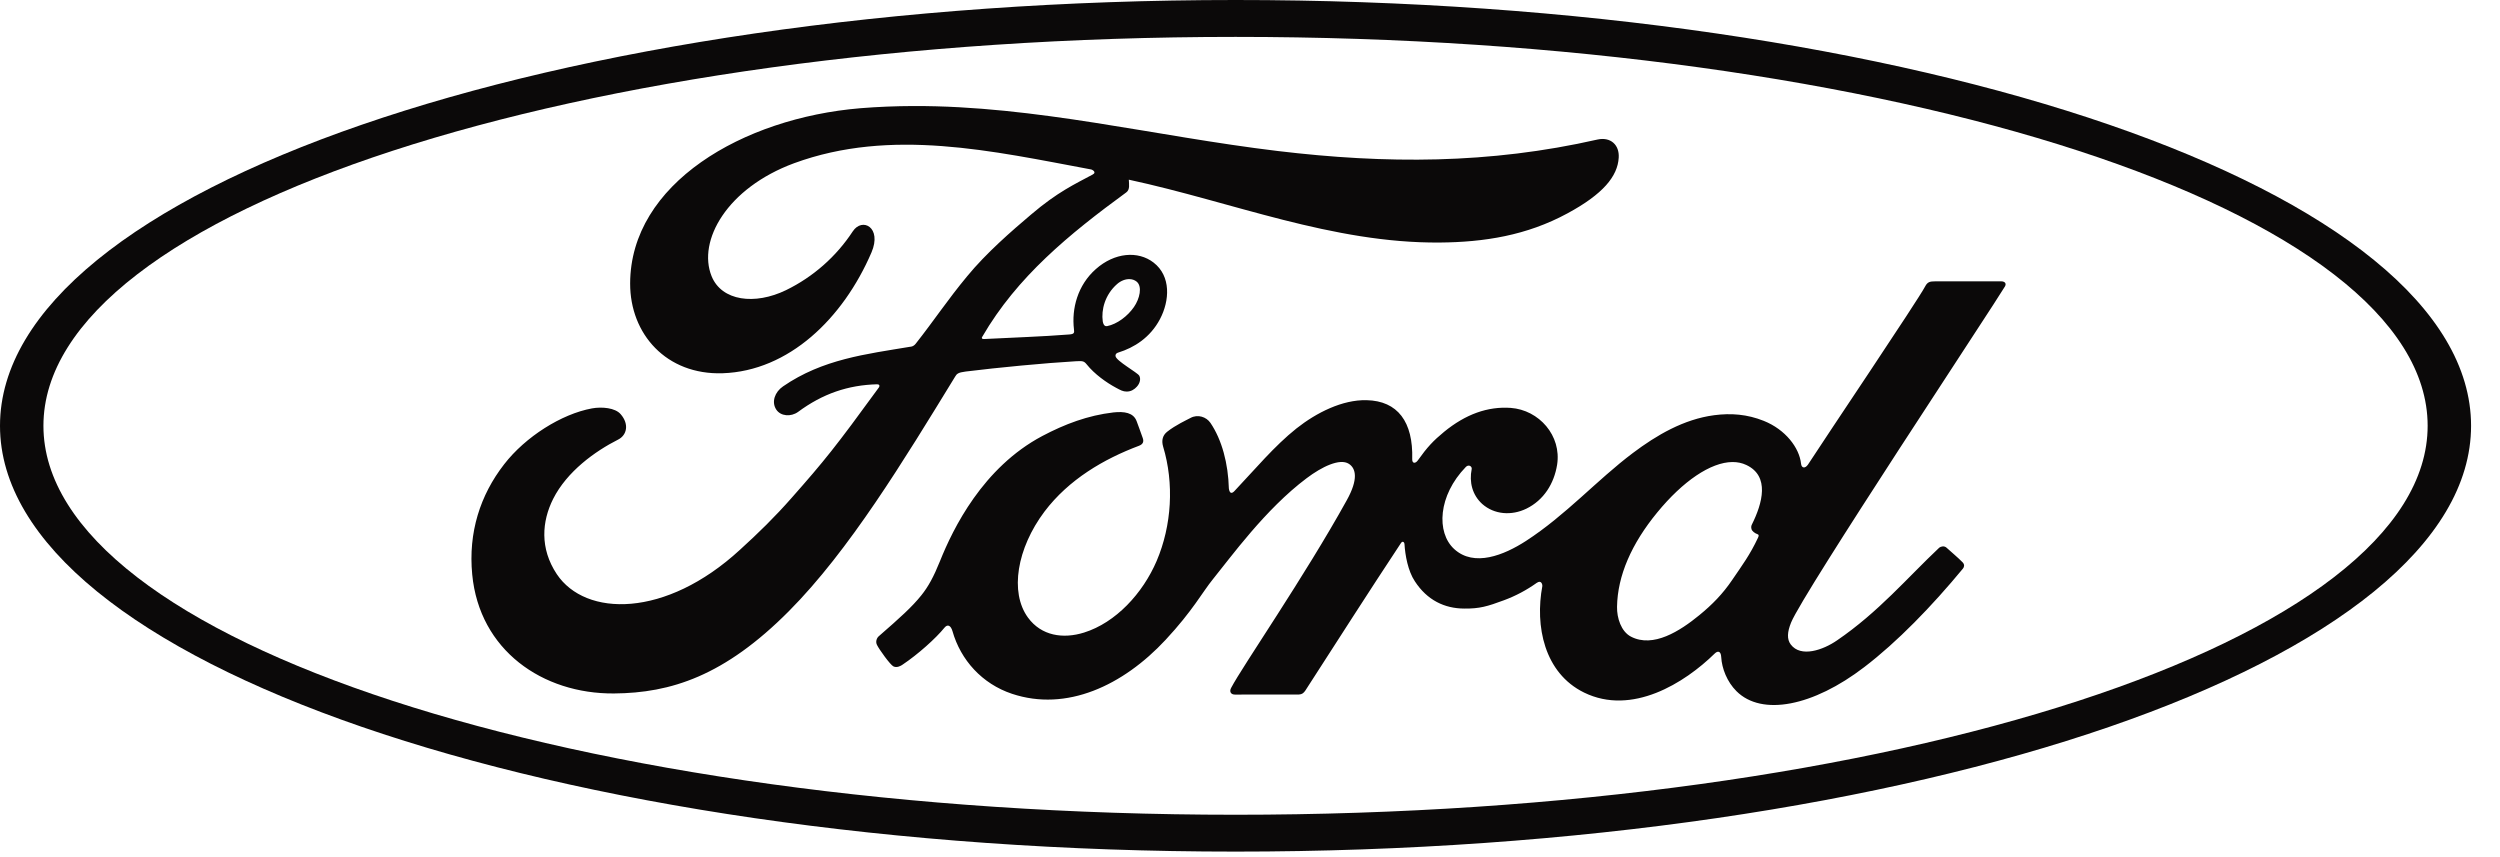
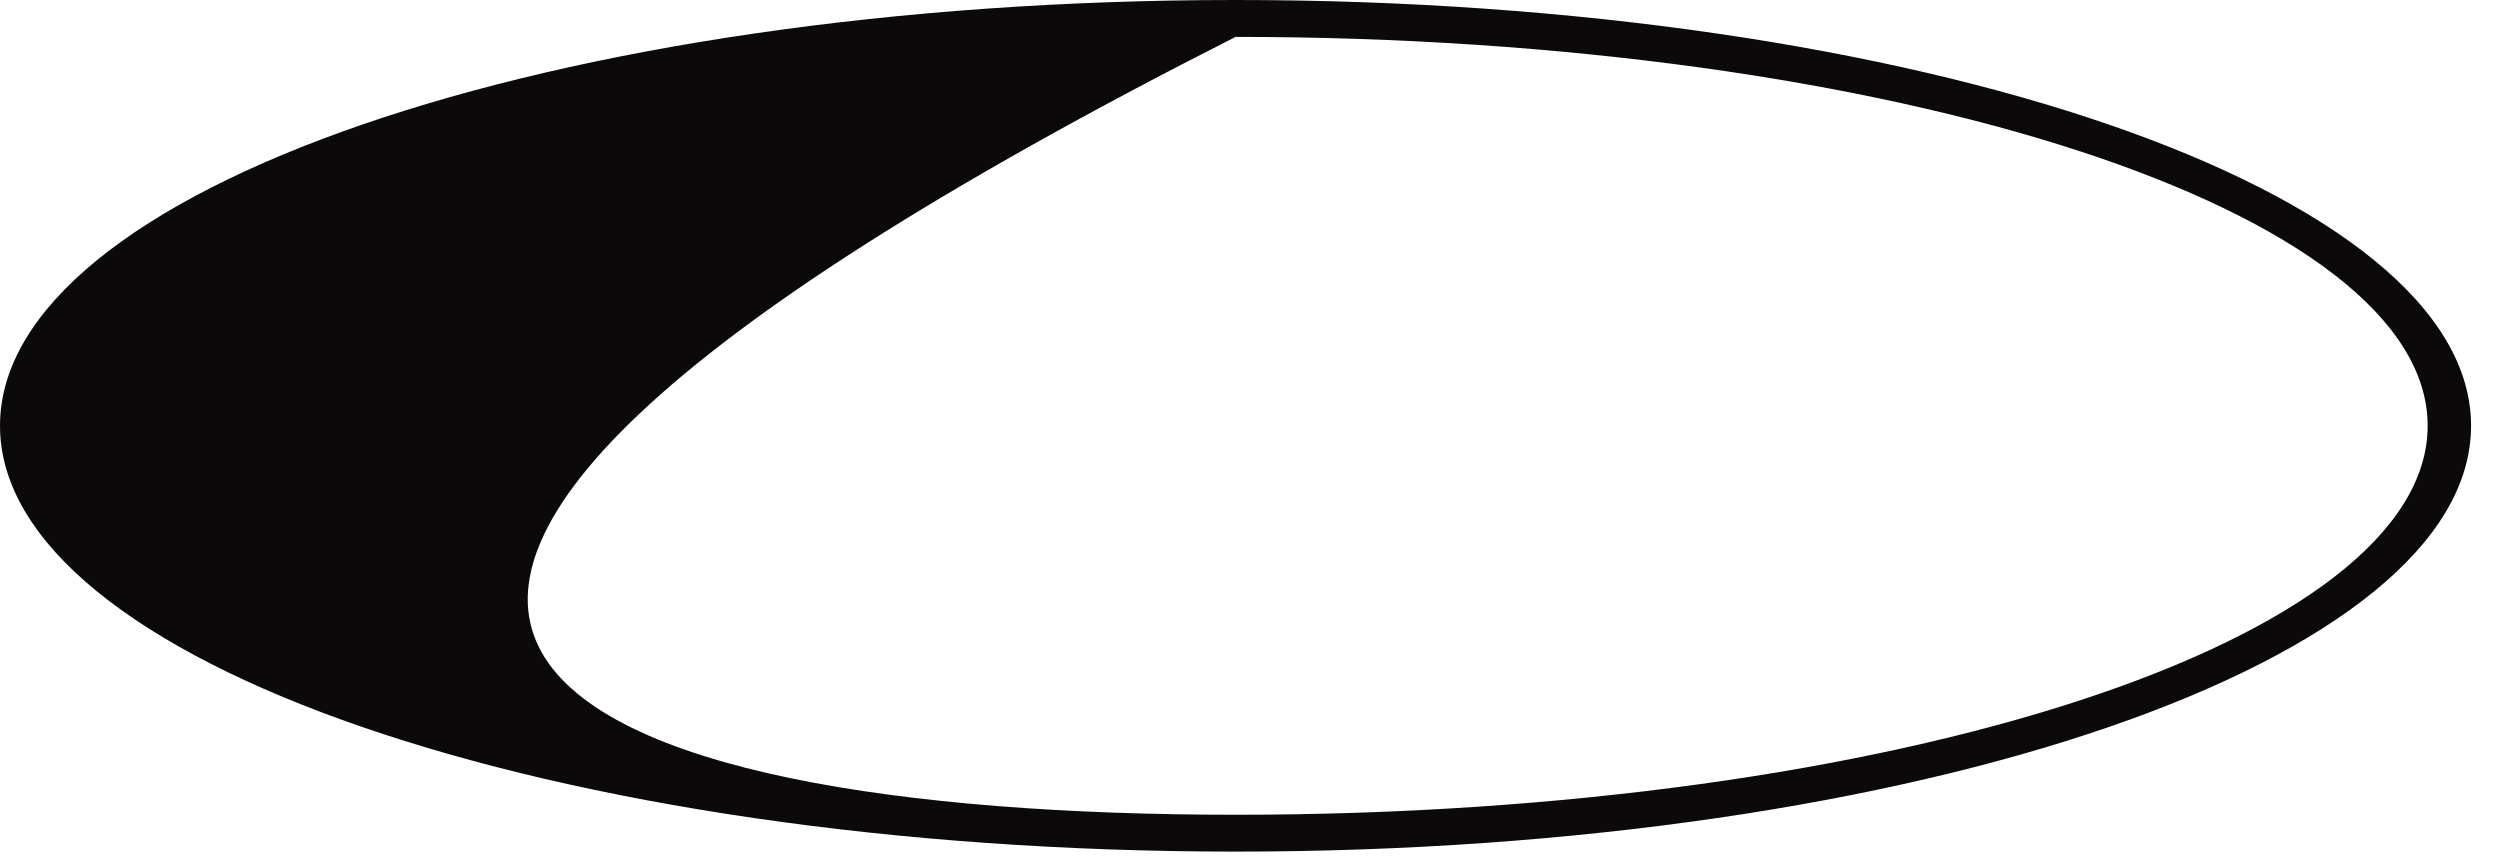
<svg xmlns="http://www.w3.org/2000/svg" width="70" height="24" viewBox="0 0 70 24" fill="none">
-   <path d="M34.596 23.845C15.489 23.845 0 18.507 0 11.922C0 5.337 15.489 0 34.596 0C53.702 0 69.19 5.337 69.19 11.922C69.19 18.507 53.701 23.845 34.596 23.845ZM34.596 1.033C16.16 1.033 1.216 5.908 1.216 11.922C1.216 17.938 16.16 22.813 34.596 22.813C53.032 22.813 67.974 17.938 67.974 11.922C67.974 5.908 53.031 1.033 34.596 1.033Z" fill="#0B0909" />
-   <path d="M25.572 2.969C25.081 2.971 24.587 2.99 24.091 3.03C20.791 3.305 17.65 5.145 17.644 7.938C17.641 9.354 18.658 10.502 20.233 10.451C22.085 10.389 23.605 8.92 24.401 7.069C24.702 6.366 24.143 6.074 23.877 6.479C23.414 7.185 22.768 7.754 22.009 8.124C21.138 8.547 20.207 8.433 19.924 7.732C19.527 6.744 20.352 5.266 22.235 4.57C24.954 3.573 27.8 4.232 30.537 4.742C30.576 4.742 30.722 4.822 30.593 4.888C30.103 5.153 29.62 5.368 28.868 6.009C28.329 6.466 27.623 7.075 27.078 7.738C26.536 8.391 26.152 8.974 25.643 9.62C25.573 9.713 25.486 9.709 25.486 9.709C24.248 9.916 23.035 10.055 21.925 10.819C21.695 10.976 21.595 11.255 21.735 11.468C21.86 11.657 22.146 11.677 22.345 11.534C23.035 11.023 23.745 10.782 24.559 10.76C24.595 10.762 24.612 10.768 24.622 10.79C24.628 10.802 24.624 10.828 24.61 10.847C23.39 12.523 23.084 12.901 22.166 13.94C21.697 14.474 21.235 14.925 20.719 15.394C18.636 17.311 16.394 17.278 15.59 16.076C15.11 15.354 15.173 14.597 15.488 13.969C15.876 13.2 16.659 12.636 17.31 12.307C17.552 12.184 17.622 11.878 17.38 11.599C17.226 11.417 16.852 11.385 16.575 11.435C15.721 11.592 14.712 12.23 14.117 12.999C13.445 13.862 13.109 14.909 13.222 16.085C13.424 18.206 15.188 19.431 17.191 19.417C18.784 19.405 20.285 18.927 22.09 17.111C23.774 15.418 25.308 12.89 26.744 10.545C26.789 10.47 26.821 10.43 27.039 10.403C27.94 10.291 29.27 10.164 30.122 10.115C30.312 10.105 30.35 10.107 30.426 10.201C30.648 10.478 30.982 10.714 31.249 10.857C31.379 10.927 31.441 10.962 31.544 10.964C31.67 10.966 31.768 10.899 31.831 10.828C31.922 10.73 31.947 10.601 31.898 10.518C31.847 10.431 31.253 10.105 31.235 9.973C31.222 9.891 31.313 9.871 31.313 9.871C31.75 9.736 32.205 9.456 32.48 8.934C32.751 8.419 32.794 7.733 32.299 7.351C31.865 7.016 31.208 7.069 30.684 7.534C30.172 7.986 30.002 8.644 30.071 9.22C30.084 9.32 30.078 9.354 29.941 9.365C29.153 9.427 28.394 9.449 27.55 9.493C27.493 9.497 27.475 9.46 27.508 9.422C28.48 7.749 29.932 6.559 31.537 5.386C31.644 5.307 31.611 5.157 31.607 5.031C34.506 5.655 37.307 6.815 40.314 6.791C41.558 6.781 42.748 6.593 43.887 5.975C44.888 5.435 45.294 4.935 45.324 4.415C45.347 4.056 45.095 3.829 44.735 3.906C41.697 4.597 38.798 4.59 35.775 4.228C32.322 3.813 29.009 2.958 25.572 2.969ZM31.637 7.816C31.708 7.819 31.775 7.843 31.829 7.888C31.989 8.024 31.913 8.362 31.751 8.596C31.574 8.854 31.275 9.077 31.001 9.131C30.947 9.141 30.899 9.118 30.877 8.998C30.832 8.679 30.936 8.253 31.28 7.952C31.388 7.858 31.519 7.809 31.637 7.816ZM56.03 7.877C55.478 7.877 54.753 7.878 54.177 7.878C54.04 7.878 53.969 7.894 53.904 8.02C53.692 8.423 51.103 12.266 50.621 13.012C50.54 13.126 50.441 13.11 50.429 12.98C50.38 12.537 49.994 12.028 49.385 11.784C48.921 11.598 48.467 11.564 47.995 11.626C47.144 11.739 46.385 12.184 45.718 12.686C44.712 13.443 43.845 14.423 42.725 15.148C42.114 15.542 41.277 15.886 40.717 15.373C40.21 14.908 40.267 13.874 41.043 13.075C41.124 12.991 41.223 13.061 41.207 13.136C41.134 13.498 41.224 13.857 41.501 14.11C41.839 14.41 42.324 14.444 42.738 14.243C43.227 14.004 43.514 13.54 43.599 13.014C43.728 12.198 43.094 11.479 42.3 11.421C41.656 11.376 41.038 11.598 40.435 12.091C40.133 12.339 39.961 12.522 39.7 12.89C39.637 12.98 39.539 12.99 39.542 12.856C39.572 11.812 39.136 11.224 38.264 11.205C37.587 11.189 36.864 11.552 36.3 11.997C35.682 12.489 35.142 13.139 34.563 13.751C34.491 13.827 34.428 13.823 34.408 13.677C34.39 12.985 34.215 12.315 33.891 11.839C33.777 11.673 33.536 11.591 33.333 11.703C33.24 11.754 32.914 11.902 32.678 12.091C32.56 12.186 32.515 12.325 32.567 12.503C32.879 13.536 32.81 14.712 32.387 15.705C31.998 16.614 31.242 17.434 30.353 17.712C29.768 17.895 29.159 17.806 28.783 17.292C28.266 16.583 28.475 15.35 29.245 14.325C29.926 13.424 30.909 12.851 31.891 12.482C32.007 12.438 32.031 12.365 31.998 12.268C31.944 12.108 31.86 11.89 31.825 11.791C31.735 11.554 31.482 11.515 31.175 11.548C30.462 11.631 29.819 11.873 29.183 12.209C27.519 13.092 26.685 14.799 26.319 15.713C26.143 16.151 25.992 16.426 25.798 16.668C25.536 16.995 25.206 17.292 24.604 17.816C24.55 17.864 24.509 17.964 24.555 18.057C24.616 18.183 24.929 18.62 25.018 18.66C25.116 18.707 25.23 18.641 25.275 18.608C25.697 18.326 26.201 17.877 26.447 17.573C26.534 17.469 26.623 17.513 26.669 17.671C26.899 18.484 27.502 19.148 28.335 19.426C29.861 19.936 31.444 19.198 32.638 17.914C33.397 17.099 33.671 16.574 33.962 16.217C34.455 15.612 35.428 14.258 36.587 13.389C37.011 13.069 37.515 12.825 37.768 12.987C37.97 13.117 38.036 13.42 37.71 14.006C36.529 16.142 34.791 18.651 34.472 19.26C34.414 19.366 34.465 19.448 34.576 19.448C35.194 19.446 35.807 19.447 36.368 19.447C36.462 19.442 36.504 19.401 36.55 19.335C37.457 17.93 38.31 16.592 39.224 15.21C39.276 15.128 39.323 15.191 39.325 15.227C39.344 15.548 39.423 15.987 39.615 16.275C39.961 16.808 40.451 17.037 40.995 17.04C41.427 17.045 41.645 16.98 42.111 16.807C42.438 16.686 42.746 16.522 43.029 16.32C43.166 16.226 43.189 16.383 43.186 16.407C42.976 17.523 43.235 18.844 44.355 19.392C45.695 20.047 47.167 19.127 48.014 18.297C48.097 18.217 48.186 18.226 48.194 18.398C48.212 18.715 48.357 19.091 48.622 19.354C49.331 20.059 50.764 19.78 52.201 18.678C53.124 17.973 54.09 16.977 54.962 15.921C54.994 15.881 55.018 15.815 54.956 15.748C54.823 15.611 54.631 15.453 54.499 15.332C54.439 15.281 54.351 15.296 54.3 15.334C53.406 16.176 52.601 17.136 51.438 17.93C51.046 18.201 50.421 18.42 50.14 18.044C50.03 17.898 50.043 17.695 50.151 17.43C50.49 16.592 55.86 8.498 56.138 8.021L56.139 8.02C56.186 7.937 56.136 7.877 56.03 7.877ZM48.506 12.937C48.647 12.936 48.779 12.963 48.898 13.02C49.56 13.332 49.349 14.091 49.053 14.686C49.043 14.704 49.037 14.725 49.035 14.746C49.033 14.767 49.035 14.788 49.041 14.809C49.052 14.87 49.133 14.931 49.213 14.959C49.241 14.969 49.257 14.989 49.225 15.055C48.997 15.539 48.787 15.819 48.501 16.239C48.238 16.628 47.941 16.931 47.582 17.224C47.041 17.668 46.289 18.15 45.667 17.826C45.391 17.683 45.271 17.301 45.277 16.991C45.291 16.12 45.681 15.226 46.404 14.347C47.12 13.474 47.897 12.943 48.506 12.937Z" fill="#0B0909" />
+   <path d="M34.596 23.845C15.489 23.845 0 18.507 0 11.922C0 5.337 15.489 0 34.596 0C53.702 0 69.19 5.337 69.19 11.922C69.19 18.507 53.701 23.845 34.596 23.845ZM34.596 1.033C1.216 17.938 16.16 22.813 34.596 22.813C53.032 22.813 67.974 17.938 67.974 11.922C67.974 5.908 53.031 1.033 34.596 1.033Z" fill="#0B0909" />
</svg>